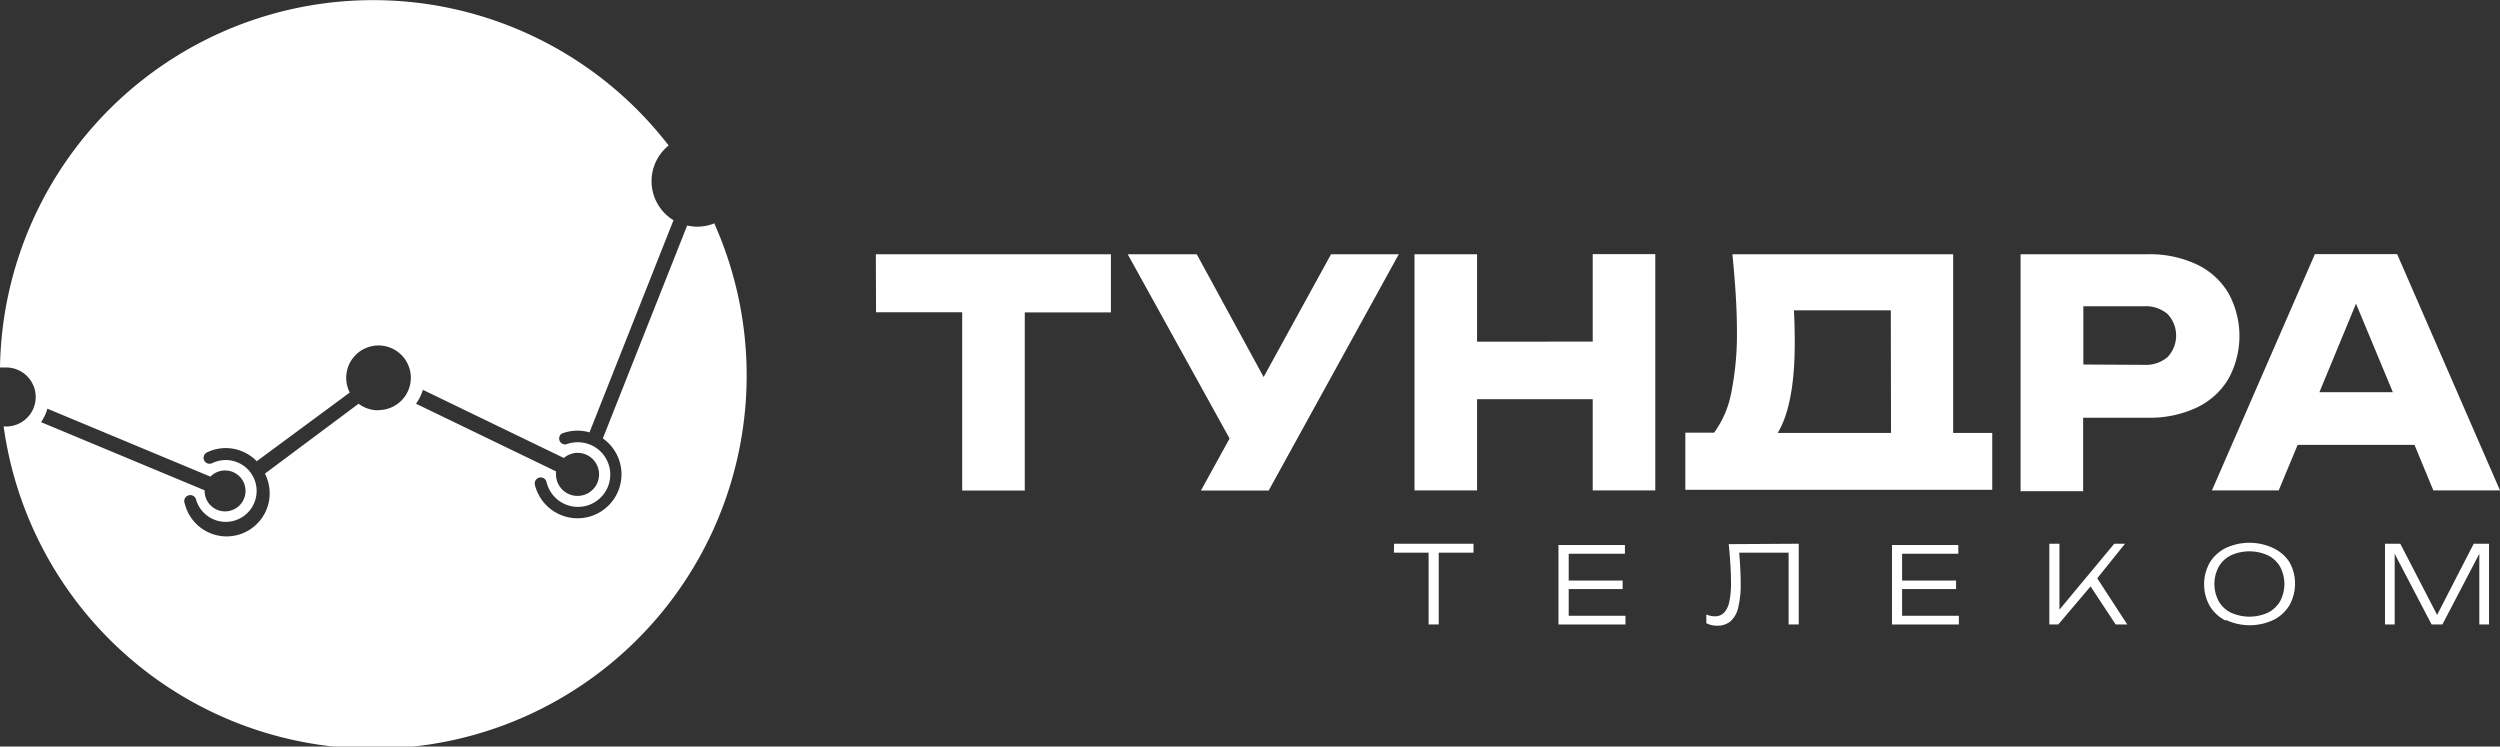
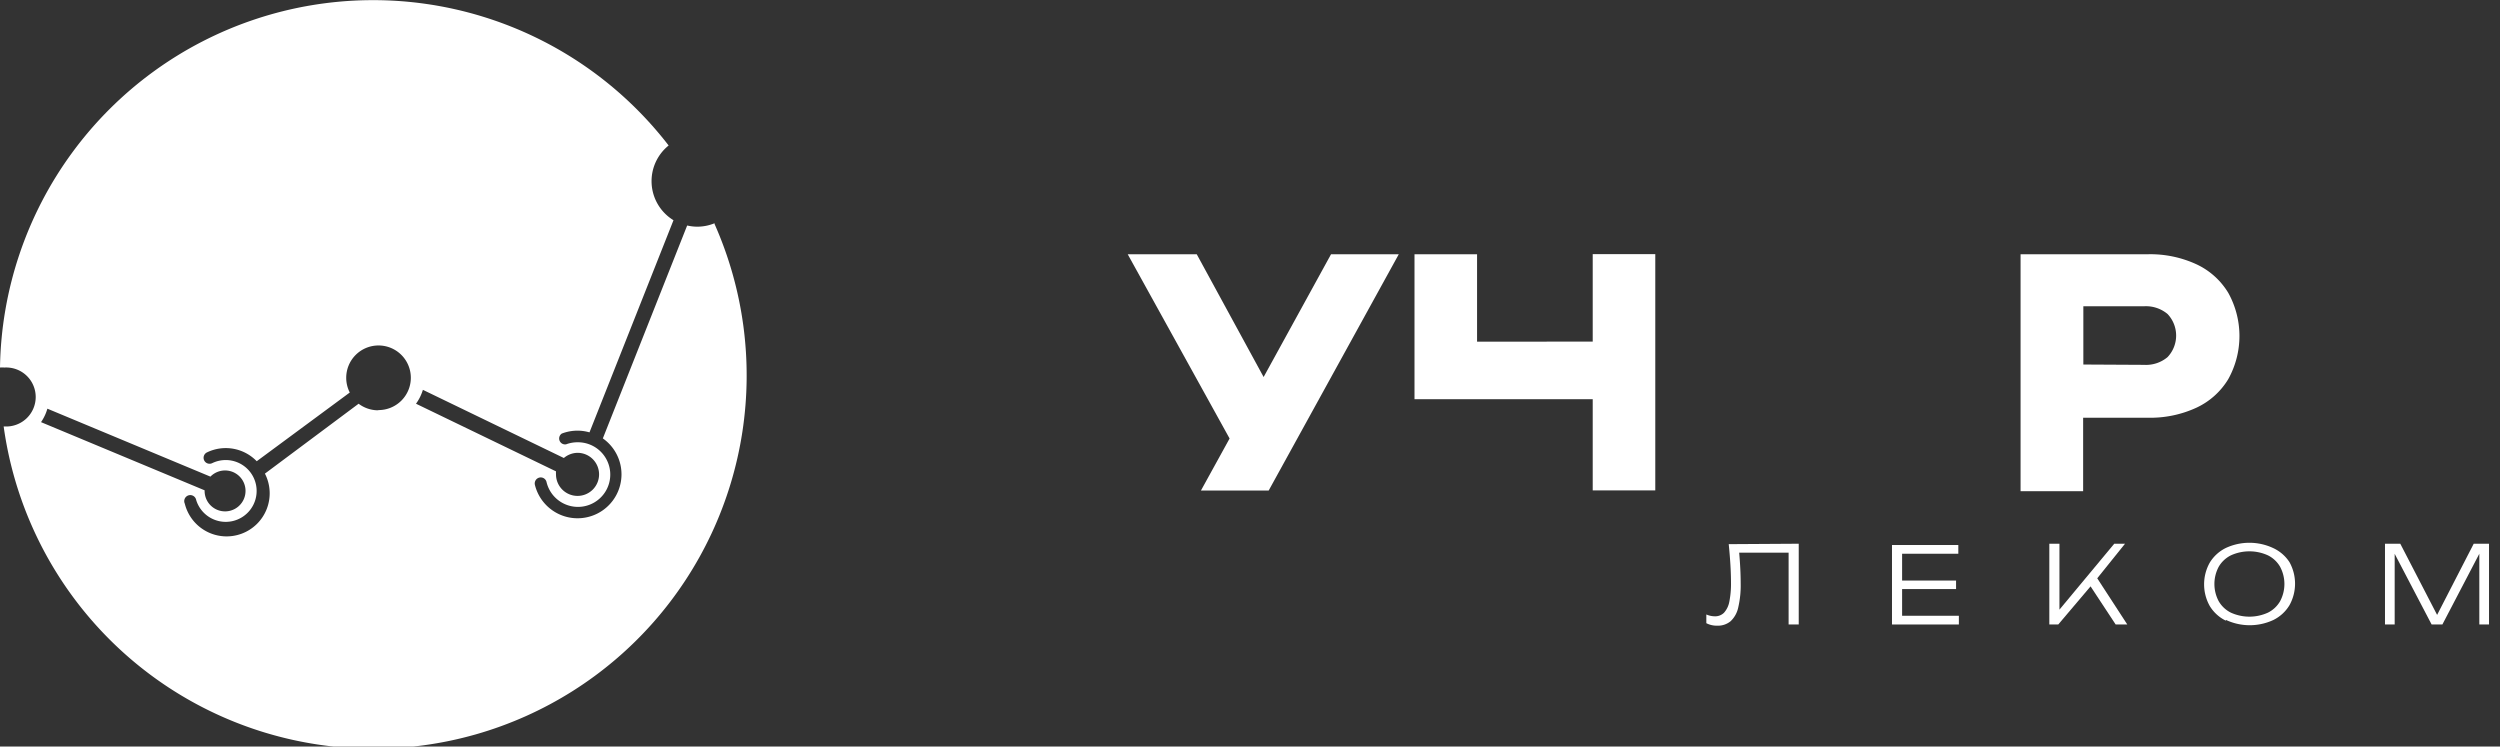
<svg xmlns="http://www.w3.org/2000/svg" id="Слой_1" data-name="Слой 1" viewBox="0 0 232.15 69.32">
  <rect x="0" y="0" width="232.15" height="69.32" fill="#333333" stroke="none" />
  <defs>
    <style>.cls-1{fill:#fff;}</style>
  </defs>
  <title>Logo_2</title>
  <path class="cls-1" d="M133.67,448l13.09,6.33a2,2,0,0,1,1.27-.48,2,2,0,1,1-2,2,2.34,2.34,0,0,1,0-.28l-13-6.28A4.33,4.33,0,0,0,133.67,448Zm-4.15,1.9a3,3,0,0,1-1.82-.61L119,455.78a4,4,0,1,1-7.44,2.79.56.56,0,1,1,1.06-.33,2.87,2.87,0,1,0,2.74-3.72,2.9,2.9,0,0,0-1.26.29.55.55,0,0,1-.48-1,4,4,0,0,1,4.62.82l8.64-6.38a3,3,0,0,1-.33-1.37,3,3,0,1,1,3,3ZM98.21,451a4.24,4.24,0,0,0,.59-1.25l15.14,6.31a1.9,1.9,0,1,1-.54,1.32s0,0,0-.05Zm62.57-18.48a4.23,4.23,0,0,1-1.64.33,4.29,4.29,0,0,1-.93-.11l-7.83,19.77a4.08,4.08,0,1,1-6.31,4.31.56.56,0,0,1,.41-.67.55.55,0,0,1,.67.41,3,3,0,1,0,2.89-3.69,3,3,0,0,0-1.07.19.55.55,0,0,1-.4-1,4.12,4.12,0,0,1,1.47-.27,4,4,0,0,1,1.1.16l7.8-19.7a4.25,4.25,0,0,1-.45-6.94A34.65,34.65,0,0,0,94.4,445.93a2.45,2.45,0,0,1,.41,0,2.74,2.74,0,1,1,0,5.47h-.07a34.66,34.66,0,1,0,66-18.83Z" transform="translate(-94.4 -411.8)" />
-   <path class="cls-1" d="M175.73,435.41h21.83v5.4h-8v16.54h-5.81V440.8h-8Z" transform="translate(-94.4 -411.8)" />
  <path class="cls-1" d="M211.74,446.81,218,435.41h6.29l-12.08,21.94h-6.29l2.66-4.83-9.46-17.11h6.41Z" transform="translate(-94.4 -411.8)" />
-   <path class="cls-1" d="M242.3,443.52v-8.12h5.81v21.94H242.3v-8.47H231.56v8.47h-5.81V435.41h5.81v8.12Z" transform="translate(-94.4 -411.8)" />
+   <path class="cls-1" d="M242.3,443.52v-8.12h5.81v21.94H242.3v-8.47H231.56h-5.81V435.41h5.81v8.12Z" transform="translate(-94.4 -411.8)" />
  <path class="cls-1" d="M293.84,435.41a10.23,10.23,0,0,1,4.54.94,6.8,6.8,0,0,1,2.94,2.65,8.25,8.25,0,0,1,0,8,6.8,6.8,0,0,1-2.94,2.65,10.23,10.23,0,0,1-4.54.94h-6v6.82h-5.81V435.41Zm-.34,10.27a3.11,3.11,0,0,0,2.18-.72,2.91,2.91,0,0,0,0-4,3.12,3.12,0,0,0-2.18-.72h-5.64v5.41Z" transform="translate(-94.4 -411.8)" />
-   <path class="cls-1" d="M326.55,457.34h-6.19l-1.75-4.23H307.76L306,457.34h-6.2l9.56-21.94H317ZM313.18,440l-3.4,8.22h6.82Z" transform="translate(-94.4 -411.8)" />
-   <path class="cls-1" d="M279.4,452h-3.63V435.41H255.27q.42,4.2.42,7a27.71,27.71,0,0,1-.52,5.83,9.18,9.18,0,0,1-1.6,3.74H250.9v5.3h28.5ZM270,452H259.48q1.58-2.62,1.58-8.38,0-1.71-.08-3h9Z" transform="translate(-94.4 -411.8)" />
-   <path class="cls-1" d="M223.85,462.29h7.38v.83H228v6.67h-.94v-6.67h-3.22Z" transform="translate(-94.4 -411.8)" />
  <path class="cls-1" d="M261.43,462.29v7.5h-.94v-6.67H255.9q.14,1.59.14,2.85a9,9,0,0,1-.23,2.25,2.44,2.44,0,0,1-.71,1.27,1.85,1.85,0,0,1-1.25.41,2.1,2.1,0,0,1-1-.23v-.81a2,2,0,0,0,.78.17,1.16,1.16,0,0,0,.86-.33,2.1,2.1,0,0,0,.49-1,8.54,8.54,0,0,0,.16-1.83q0-1.44-.21-3.54Z" transform="translate(-94.4 -411.8)" />
  <path class="cls-1" d="M289.15,465.5l2.79,4.29h-1.08l-2.33-3.54-3,3.54h-.83v-7.5h.94v6.12l5.09-6.12h1Z" transform="translate(-94.4 -411.8)" />
  <path class="cls-1" d="M301.08,469.43a3.6,3.6,0,0,1-1.49-1.37,4.13,4.13,0,0,1,0-4,3.61,3.61,0,0,1,1.49-1.37,5.2,5.2,0,0,1,4.4,0A3.6,3.6,0,0,1,307,464a4.12,4.12,0,0,1,0,4,3.59,3.59,0,0,1-1.49,1.37,5.2,5.2,0,0,1-4.4,0Zm3.92-.74a2.68,2.68,0,0,0,1.13-1.06,3.4,3.4,0,0,0,0-3.2,2.68,2.68,0,0,0-1.13-1.06,4.15,4.15,0,0,0-3.44,0,2.69,2.69,0,0,0-1.13,1.06,3.4,3.4,0,0,0,0,3.2,2.69,2.69,0,0,0,1.13,1.06,4.15,4.15,0,0,0,3.44,0Z" transform="translate(-94.4 -411.8)" />
  <path class="cls-1" d="M320.71,468.9l3.4-6.61h1.42v7.5h-.9v-6.57l-3.43,6.57h-1l-3.43-6.56v6.56h-.9v-7.5h1.42Z" transform="translate(-94.4 -411.8)" />
-   <polygon class="cls-1" points="145.67 54.7 150.68 54.7 150.68 53.91 145.67 53.91 145.67 51.42 150.89 51.42 150.89 50.61 144.72 50.61 144.72 57.99 150.94 57.99 150.94 57.18 145.67 57.18 145.67 54.7" />
  <polygon class="cls-1" points="176.63 54.7 181.64 54.7 181.64 53.91 176.63 53.91 176.63 51.42 181.85 51.42 181.85 50.61 175.69 50.61 175.69 57.99 181.9 57.99 181.9 57.18 176.63 57.18 176.63 54.7" />
</svg>